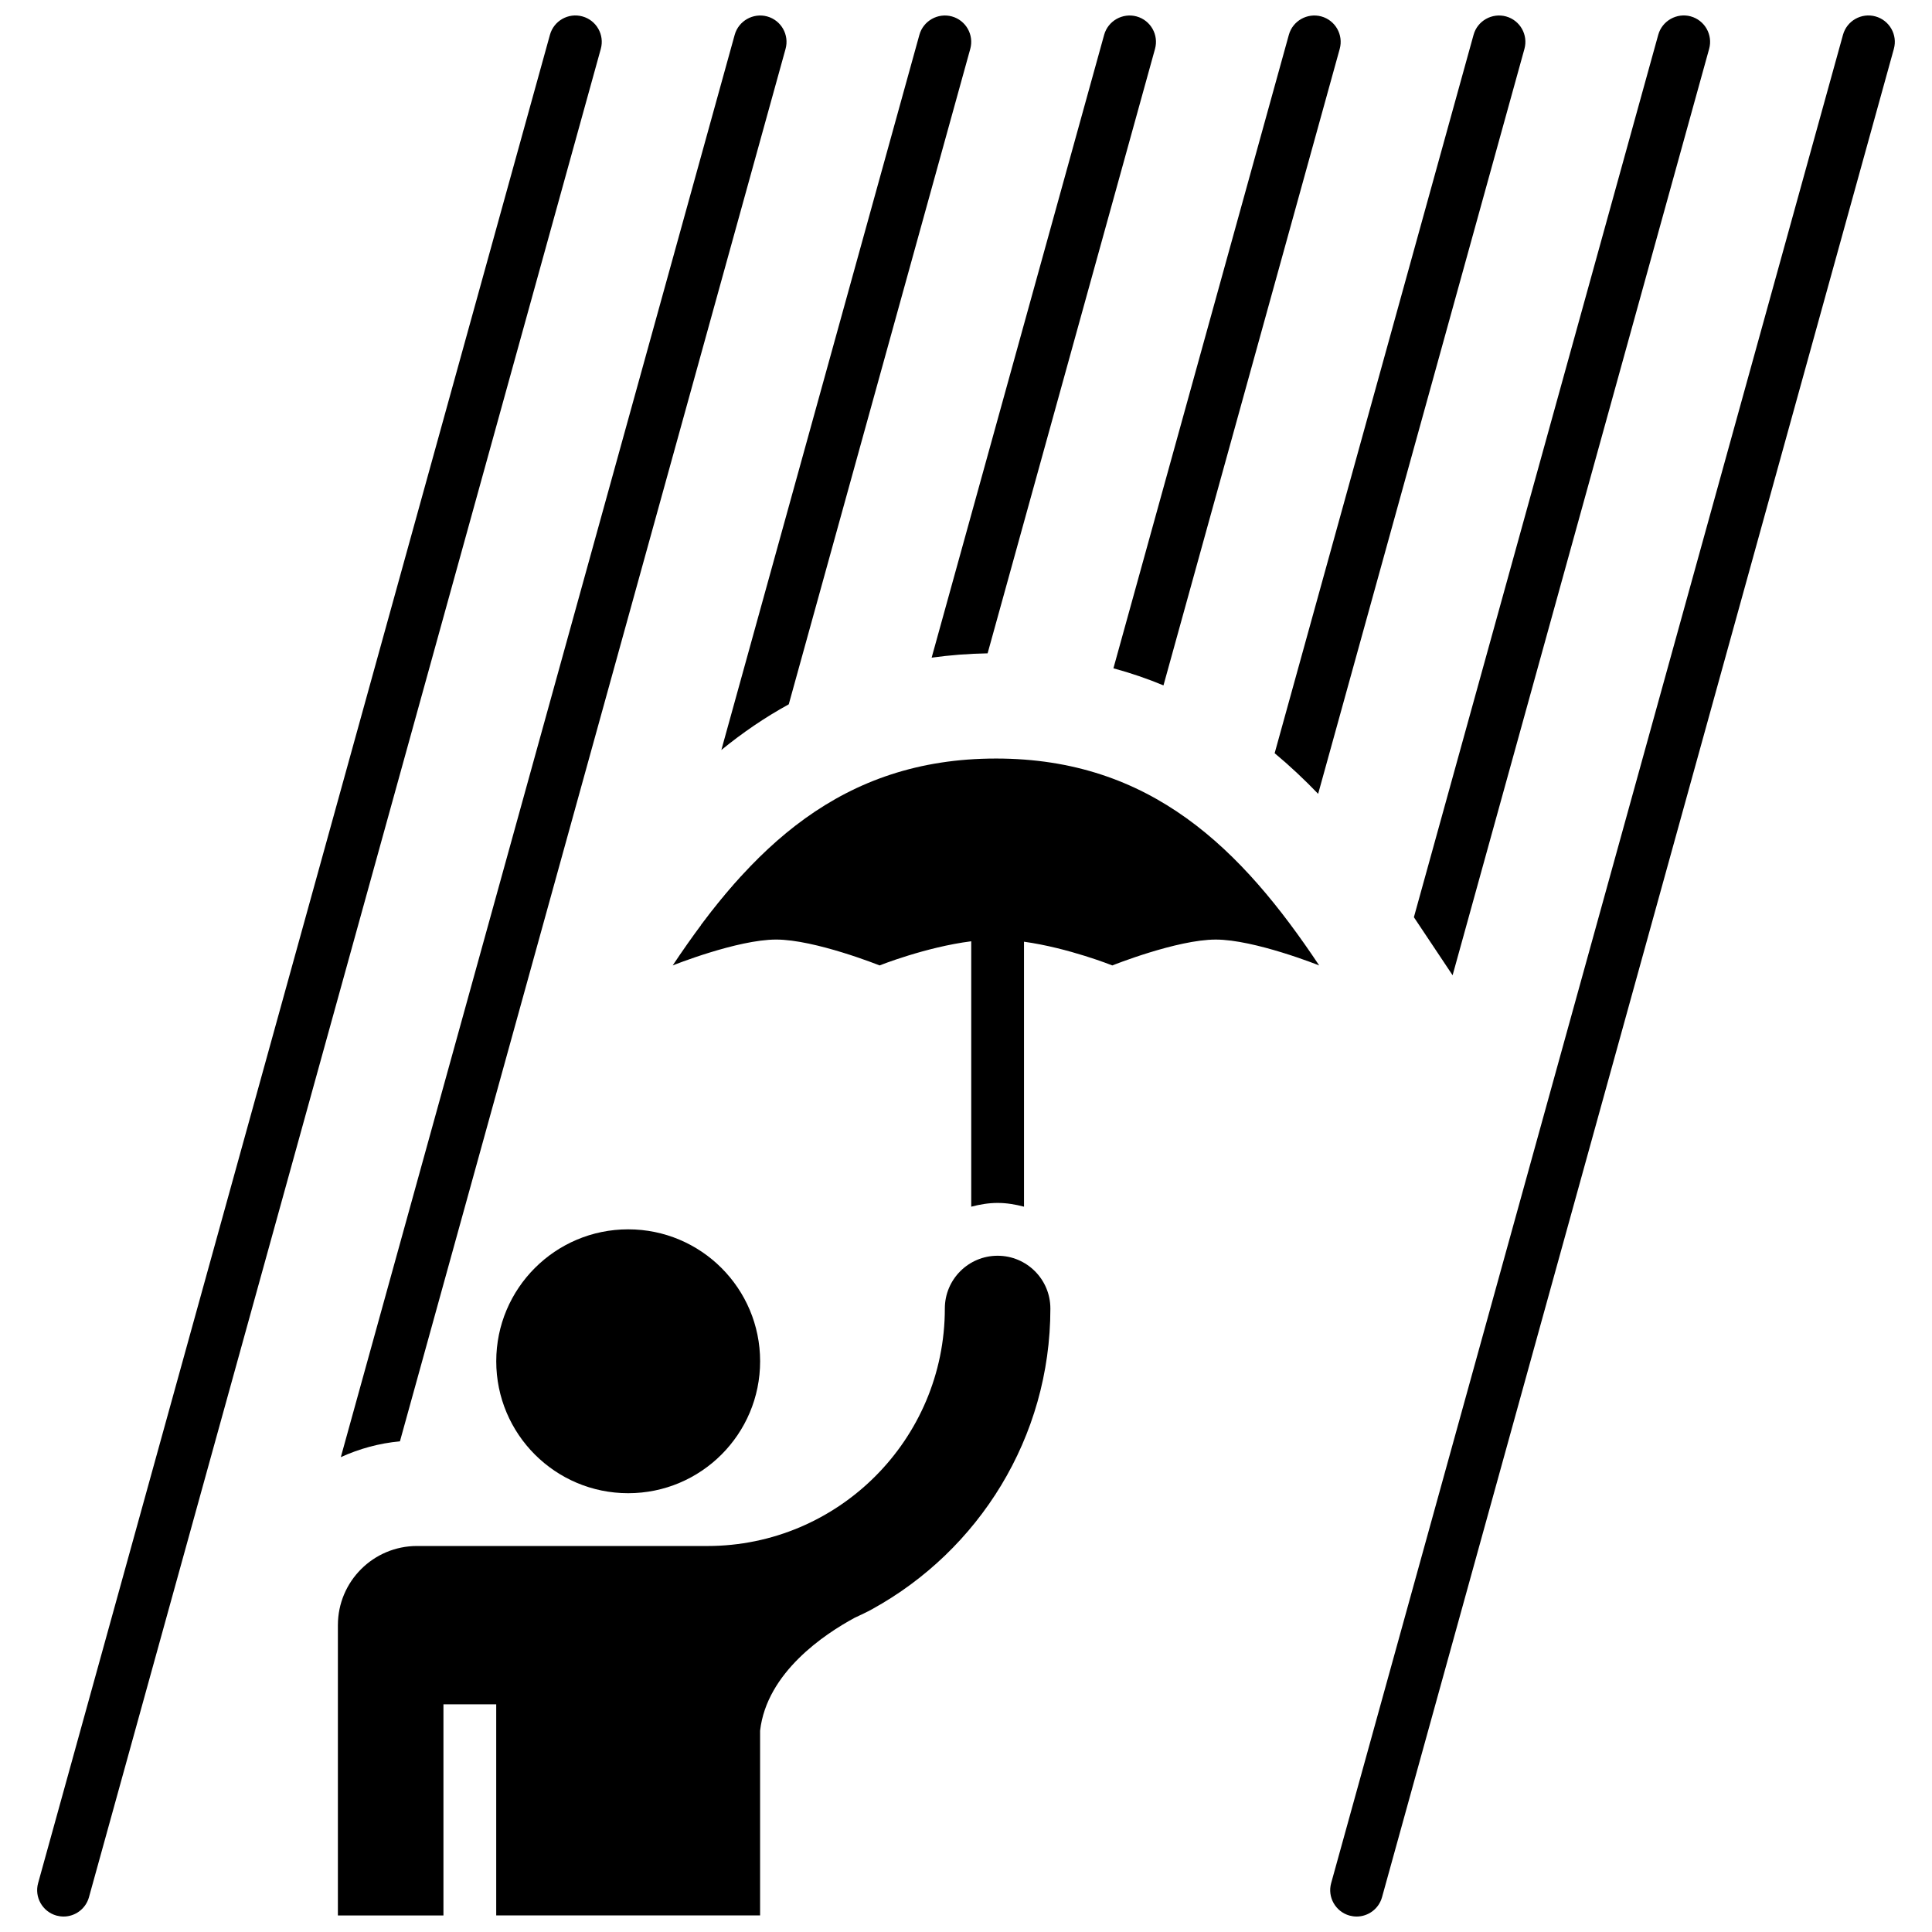
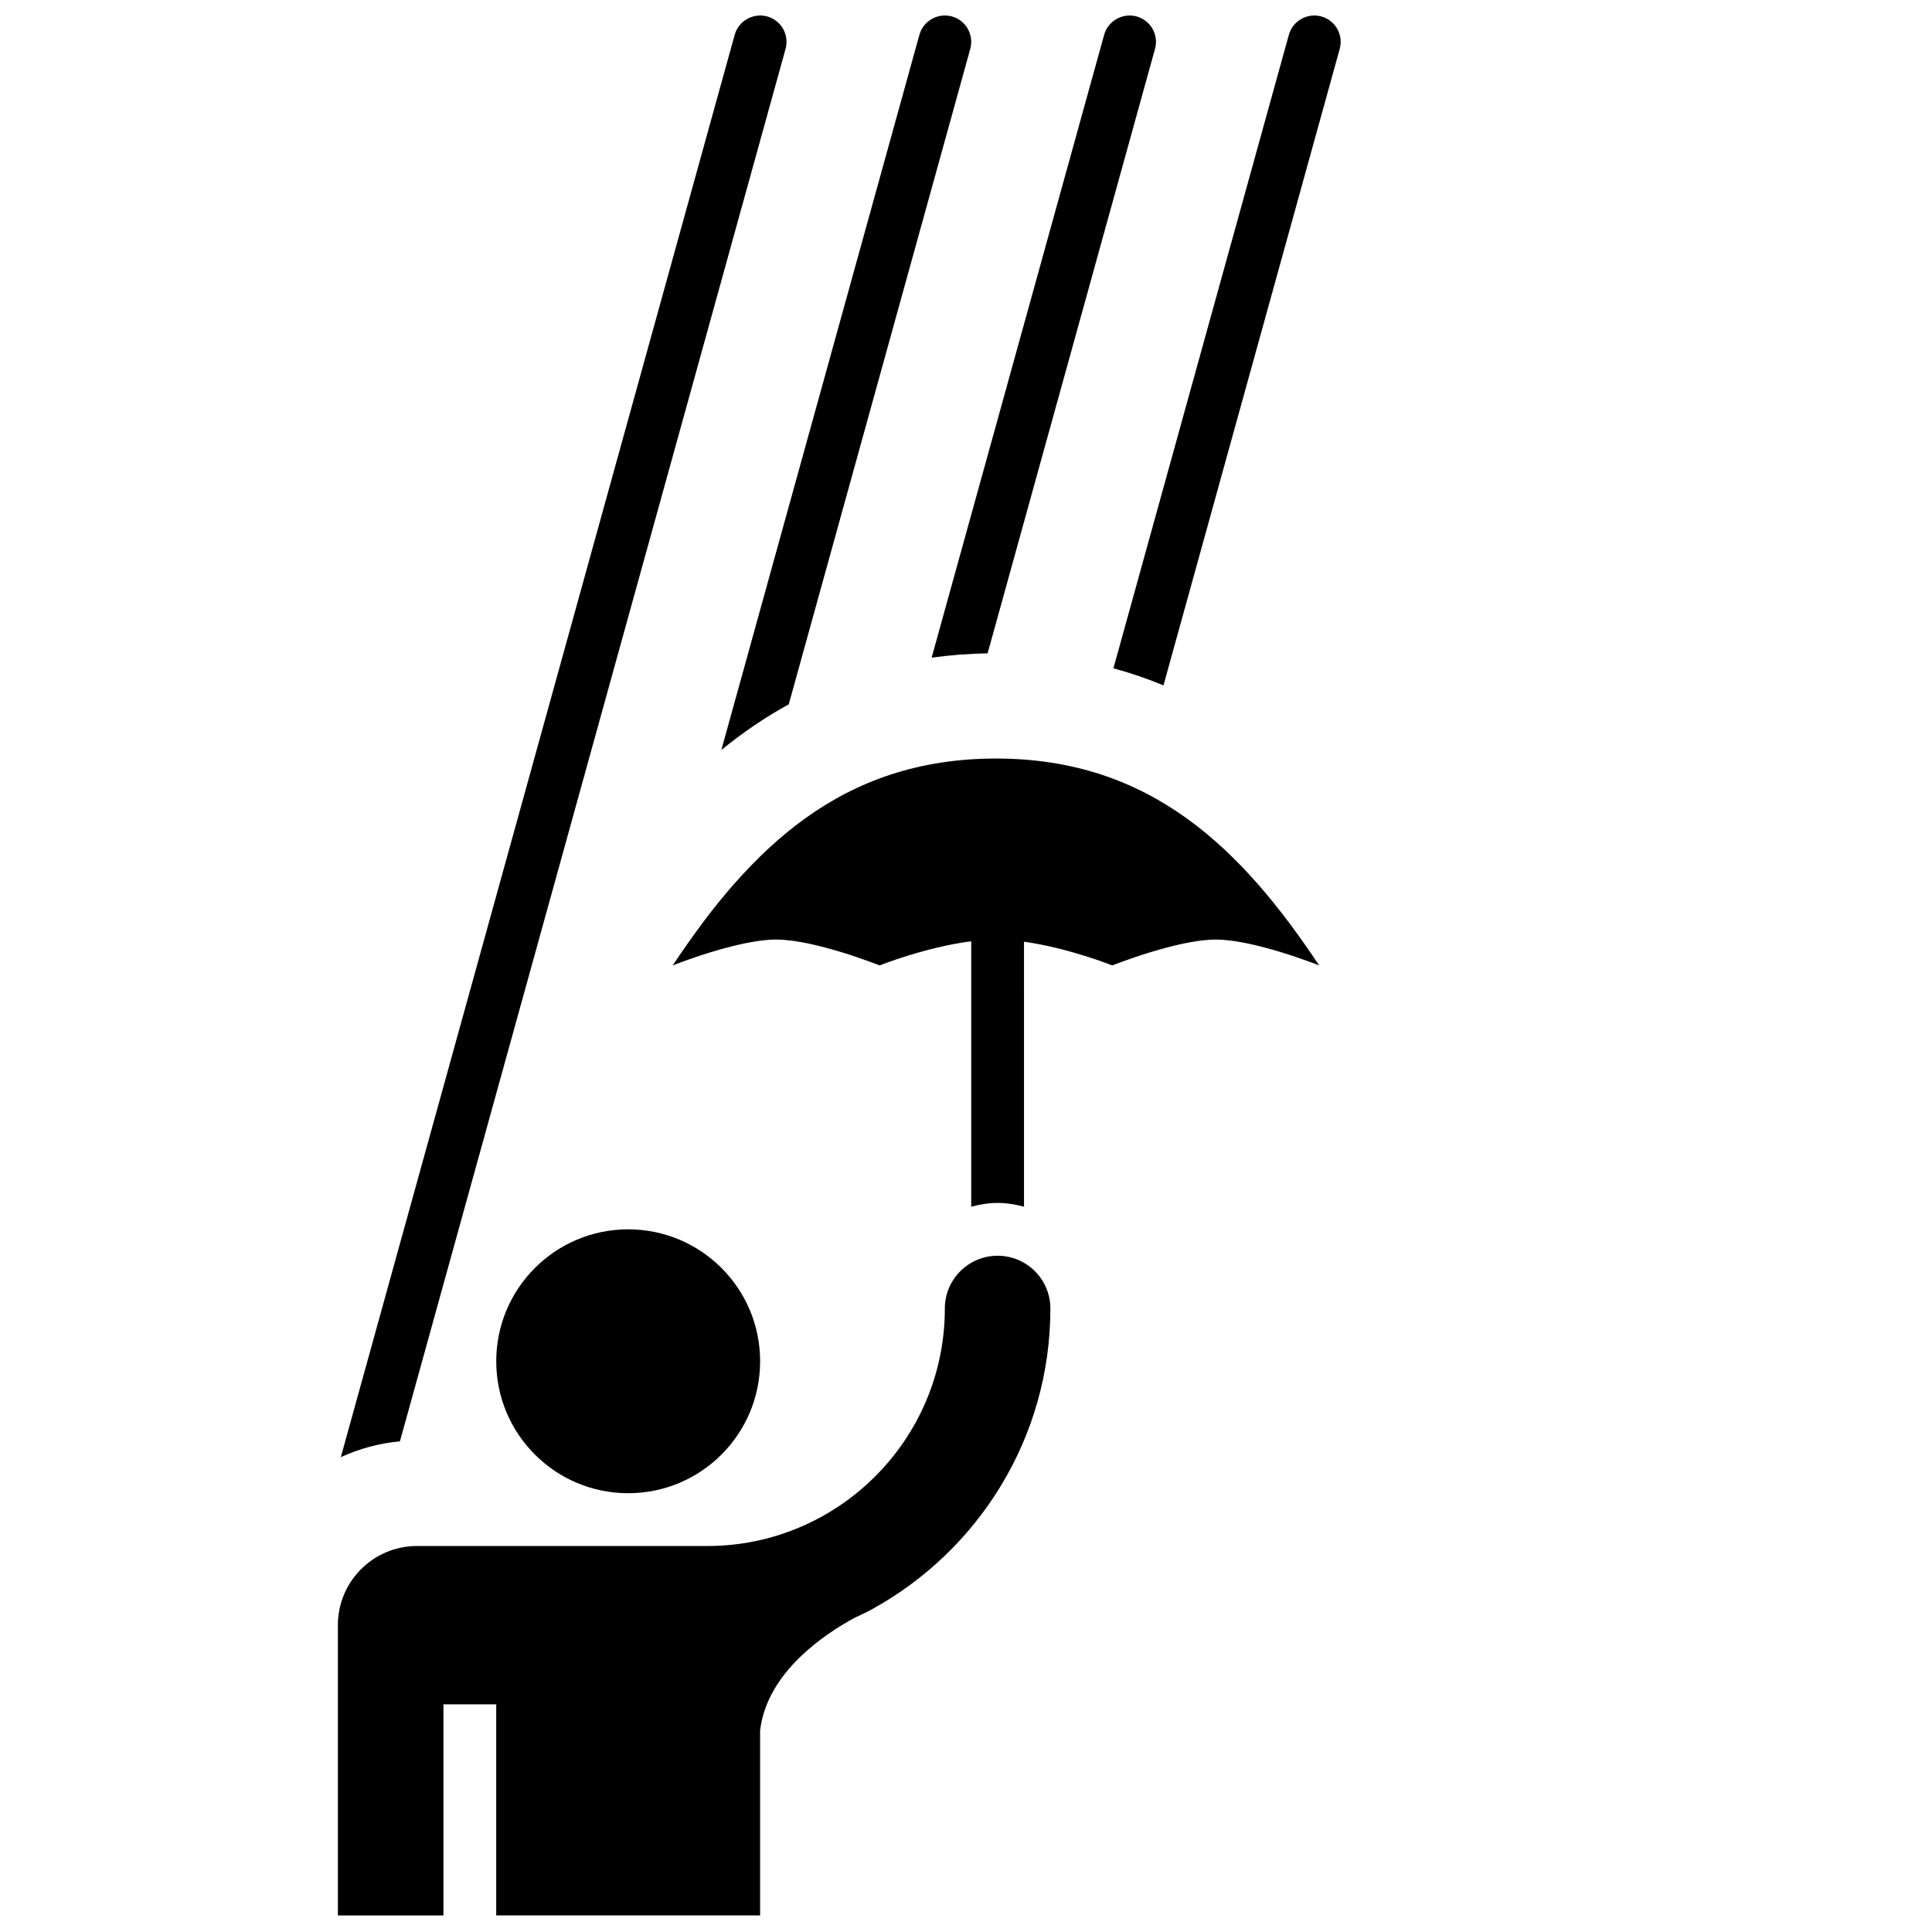
<svg xmlns="http://www.w3.org/2000/svg" width="800px" height="800px" version="1.1" viewBox="144 144 512 512">
  <defs>
    <clipPath id="i">
-       <path d="m153 148.09h151v503.81h-151z" />
-     </clipPath>
+       </clipPath>
    <clipPath id="h">
-       <path d="m496 148.09h151v503.81h-151z" />
-     </clipPath>
+       </clipPath>
    <clipPath id="g">
      <path d="m233 476h190v175.9h-190z" />
    </clipPath>
    <clipPath id="f">
      <path d="m234 148.09h119v382.91h-119z" />
    </clipPath>
    <clipPath id="e">
      <path d="m335 148.09h67v194.91h-67z" />
    </clipPath>
    <clipPath id="d">
      <path d="m390 148.09h61v170.91h-61z" />
    </clipPath>
    <clipPath id="c">
      <path d="m439 148.09h61v177.91h-61z" />
    </clipPath>
    <clipPath id="b">
-       <path d="m481 148.09h68v206.91h-68z" />
-     </clipPath>
+       </clipPath>
    <clipPath id="a">
      <path d="m518 148.09h80v254.91h-80z" />
    </clipPath>
  </defs>
  <g clip-path="url(#i)">
    <path d="m160.84 651.9c-0.621 0-1.246-0.09-1.867-0.25-3.723-1.039-5.906-4.891-4.871-8.609l135.64-489.82c1.031-3.723 4.875-5.894 8.605-4.871 3.723 1.031 5.906 4.887 4.871 8.605l-135.64 489.82c-0.859 3.098-3.672 5.129-6.738 5.129z" />
  </g>
  <g clip-path="url(#h)">
    <path d="m503.51 651.9c-0.613 0-1.246-0.09-1.867-0.25-3.715-1.039-5.906-4.891-4.871-8.609l135.64-489.82c1.031-3.723 4.883-5.894 8.609-4.871 3.715 1.031 5.906 4.887 4.871 8.605l-135.64 489.82c-0.863 3.098-3.664 5.129-6.742 5.129z" />
  </g>
  <path d="m345.44 504.75c0 19.312-15.652 34.965-34.965 34.965-19.309 0-34.965-15.652-34.965-34.965 0-19.309 15.656-34.965 34.965-34.965 19.312 0 34.965 15.656 34.965 34.965" />
  <path d="m407.94 345.02c-41.121 0-65.113 23.988-85.668 54.828 0 0 17.125-6.856 27.414-6.856s27.414 6.856 27.414 6.856 12.234-4.875 24.285-6.398v70.336c2.246-0.59 4.559-0.996 6.992-0.996s4.746 0.406 6.996 0.996l-0.004-70.223c11.766 1.637 23.406 6.289 23.406 6.289s17.125-6.856 27.414-6.856c10.281 0 27.406 6.856 27.406 6.856-20.551-30.848-44.535-54.832-85.656-54.832z" />
  <g clip-path="url(#g)">
    <path d="m422.36 490.77c0-7.723-6.262-13.984-13.984-13.984s-13.984 6.262-13.984 13.984c0 34.707-28.234 62.938-62.941 62.938l-76.926-0.004c-11.586 0-20.98 9.391-20.98 20.98v76.934h27.973v-55.949h13.984v55.941h69.93v-48.957c1.77-15.445 17.09-25.609 25.051-29.918 1.559-0.742 3.129-1.445 4.625-2.277 0.059-0.031 0.172-0.07 0.172-0.07l-0.07 0.012c28.078-15.48 47.152-45.359 47.152-79.629z" />
  </g>
  <g clip-path="url(#f)">
    <path d="m249.99 525.96 102.19-369c1.031-3.723-1.152-7.578-4.875-8.605-3.672-1.008-7.566 1.148-8.605 4.871l-104.38 376.93c4.859-2.211 10.129-3.68 15.676-4.188z" />
  </g>
  <path d="m338.2 384.24 2.207-7.977c-3.684 4.039-7.203 8.34-10.594 12.883 0.555 0.133 1.102 0.227 1.652 0.227 3.055-0.004 5.871-2.039 6.734-5.133z" />
  <g clip-path="url(#e)">
    <path d="m401.13 156.96c1.031-3.723-1.152-7.578-4.875-8.605-3.684-1.008-7.566 1.148-8.605 4.871l-52.484 189.53c5.473-4.465 11.395-8.559 17.863-12.102z" />
  </g>
  <g clip-path="url(#d)">
    <path d="m450.09 156.96c1.031-3.723-1.152-7.578-4.875-8.605-3.688-1.008-7.566 1.148-8.605 4.871l-45.715 165.06c4.742-0.656 9.668-1.055 14.832-1.145z" />
  </g>
  <g clip-path="url(#c)">
    <path d="m499.04 156.96c1.027-3.723-1.152-7.578-4.875-8.605-3.691-1.008-7.578 1.148-8.605 4.871l-46.492 167.88c4.629 1.254 9.043 2.777 13.266 4.527z" />
  </g>
  <g clip-path="url(#b)">
    <path d="m547.99 156.96c1.027-3.723-1.152-7.578-4.875-8.605-3.703-1.008-7.578 1.148-8.605 4.871l-52.715 190.38c4.098 3.414 7.93 7.027 11.527 10.77z" />
  </g>
  <g clip-path="url(#a)">
-     <path d="m592.06 148.34c-3.668-1.008-7.566 1.148-8.605 4.871l-64.758 233.86 10.258 15.383 67.984-245.5c1.031-3.723-1.148-7.578-4.879-8.613z" />
-   </g>
+     </g>
</svg>